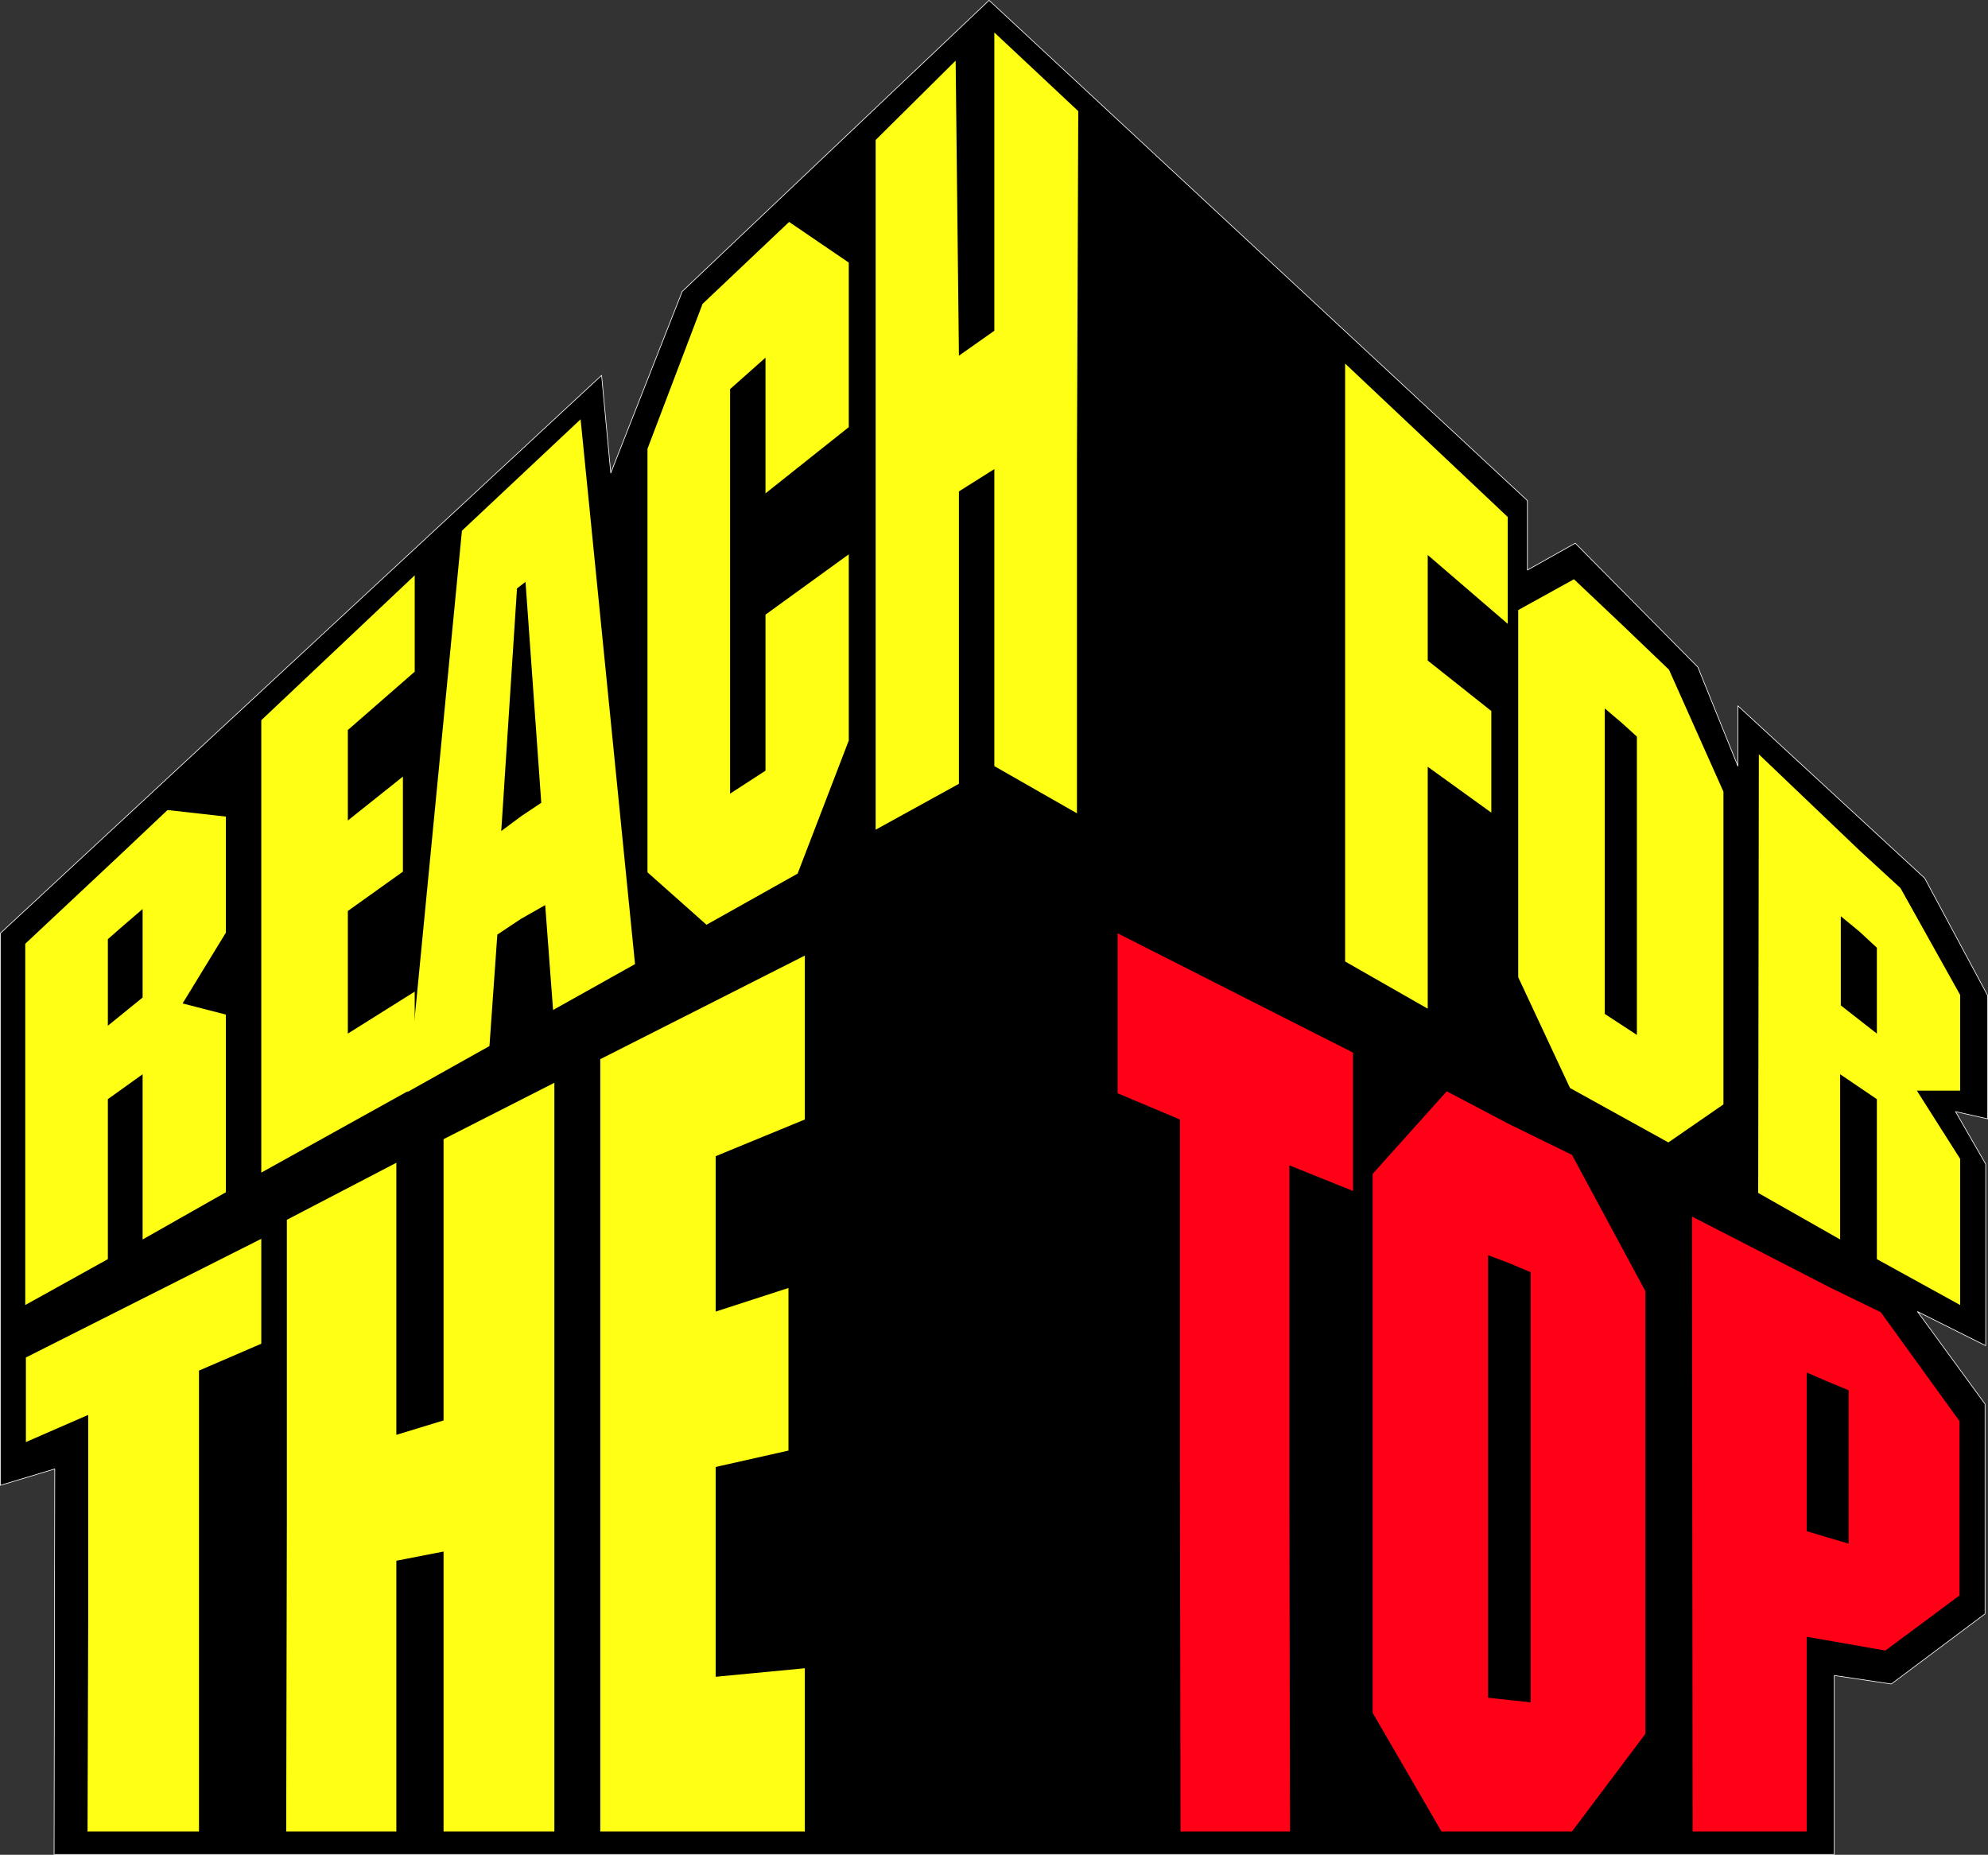
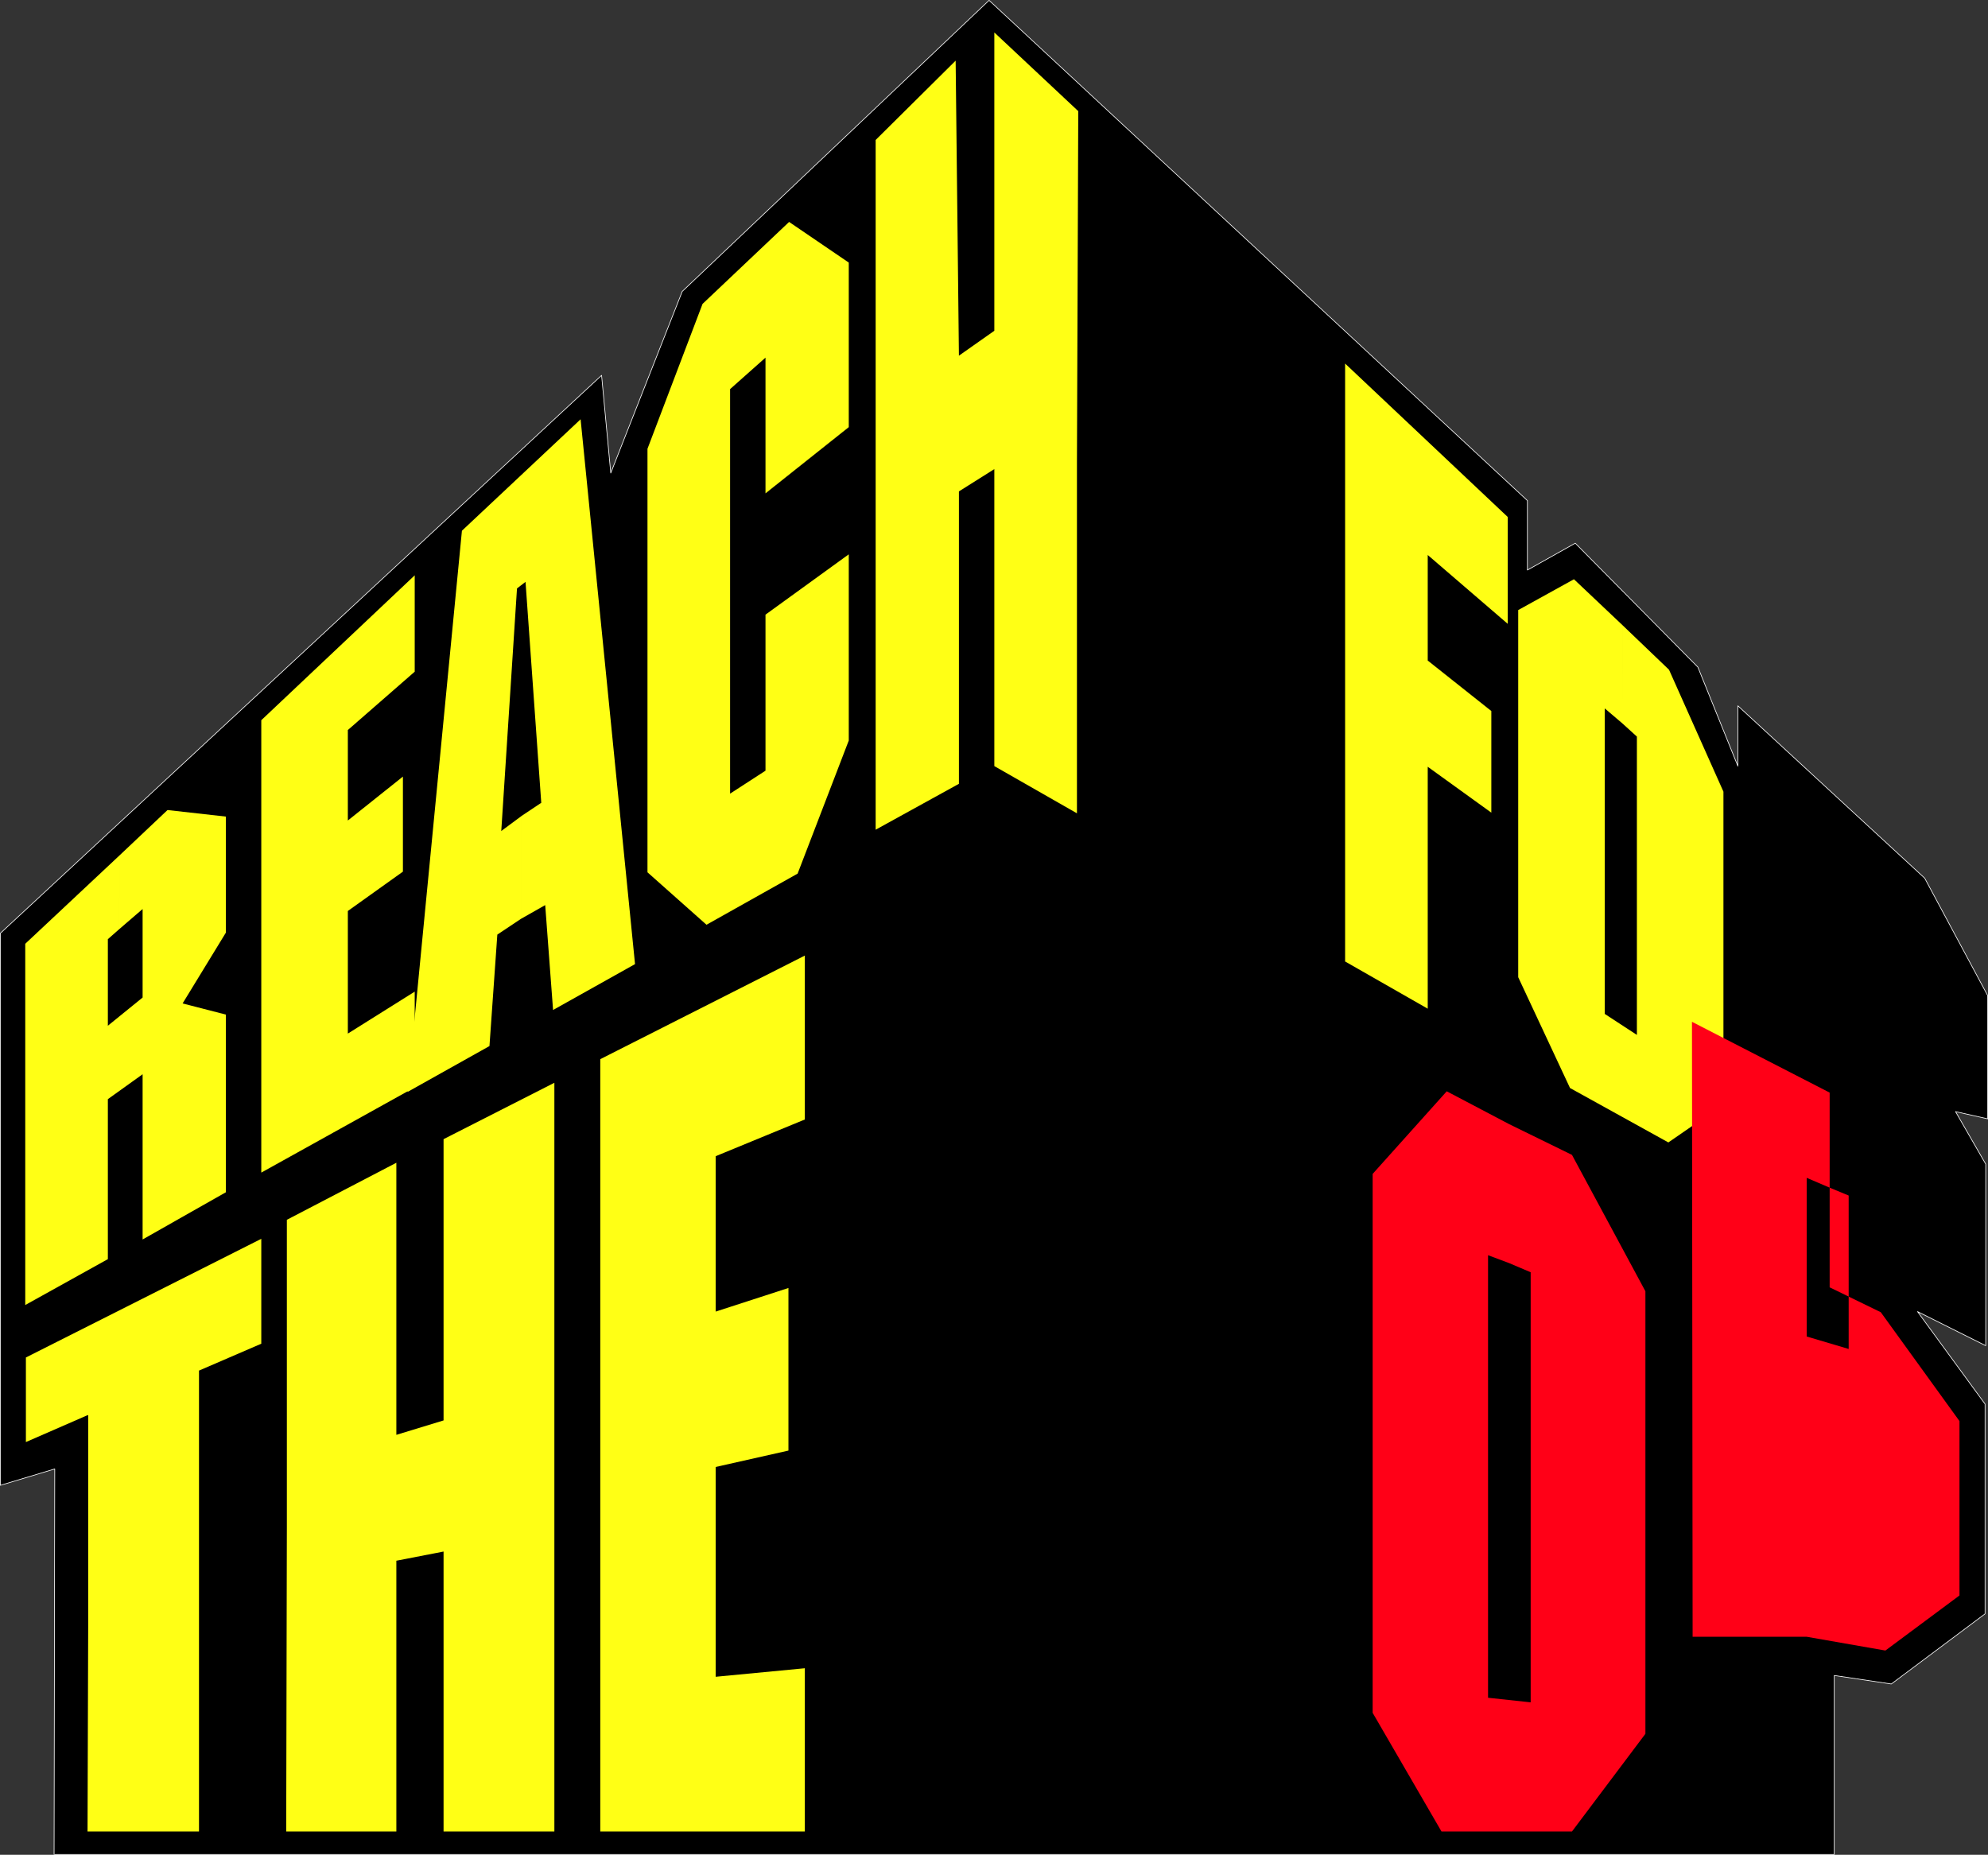
<svg xmlns="http://www.w3.org/2000/svg" xmlns:ns1="http://sodipodi.sourceforge.net/DTD/sodipodi-0.dtd" xmlns:ns2="http://www.inkscape.org/namespaces/inkscape" version="1.0" width="129.638mm" height="120.964mm" id="svg16" ns1:docname="Reach for the Top.wmf">
  <rect width="100%" height="100%" fill="#333333" stroke="none" />
  <ns1:namedview id="namedview16" pagecolor="#ffffff" bordercolor="#000000" borderopacity="0.25" ns2:showpageshadow="2" ns2:pageopacity="0.0" ns2:pagecheckerboard="0" ns2:deskcolor="#d1d1d1" ns2:document-units="mm" />
  <defs id="defs1">
    <pattern id="WMFhbasepattern" patternUnits="userSpaceOnUse" width="6" height="6" x="0" y="0" />
  </defs>
  <path style="fill:#000000;fill-opacity:1;fill-rule:evenodd;stroke:none" d="m 13.332,457.104 0.162,-95.025 -13.413,4.04 V 230.047 L 148.268,92.52 150.53,116.599 168.145,71.834 243.773,0.081 376.447,123.387 v 17.13 l 11.797,-6.626 30.219,30.544 9.858,24.403 v -14.868 l 46.056,42.503 15.514,28.928 v 30.382 l -7.918,-1.778 7.434,12.929 v 44.765 l -16.806,-8.404 16.645,22.787 v 51.714 l -23.109,17.292 -14.059,-2.101 v 44.119 H 13.494 v 0 z" id="path1" />
  <path style="fill:none;stroke:#ffffff;stroke-width:0.162px;stroke-linecap:round;stroke-linejoin:round;stroke-miterlimit:4;stroke-dasharray:none;stroke-opacity:1" d="m 13.332,457.104 0.162,-95.025 -13.413,4.04 V 230.047 L 148.268,92.52 150.53,116.599 168.145,71.834 243.773,0.081 376.447,123.387 v 17.13 l 11.797,-6.626 30.219,30.544 9.858,24.403 v -14.868 l 46.056,42.503 15.514,28.928 v 30.382 l -7.918,-1.778 7.434,12.929 v 44.765 l -16.806,-8.404 16.645,22.787 v 51.714 l -23.109,17.292 -14.059,-2.101 v 44.119 H 13.494 v 0" id="path2" />
  <path style="fill:#ffff15;fill-opacity:1;fill-rule:evenodd;stroke:none" d="m 29.492,210.816 11.797,-11.151 14.382,1.616 v 28.604 l -10.666,17.454 10.666,2.747 v 43.795 L 35.148,305.517 v -40.725 l -8.565,6.141 v 39.432 L 6.222,321.678 v -89.045 l 23.27,-21.817 -0.162,18.262 -2.747,2.424 v 21.332 l 8.565,-6.949 v -21.817 l -5.818,5.01 0.162,-18.262 z" id="path3" />
  <path style="fill:#ffff15;fill-opacity:1;fill-rule:evenodd;stroke:none" d="m 64.398,177.525 37.814,-35.715 v 23.756 l -16.483,14.383 v 22.302 l 13.574,-10.828 v 23.433 l -13.574,9.696 v 30.22 L 102.212,244.43 v 23.595 l -37.814,21.009 v -55.431 -55.916 0 z" id="path4" />
  <path style="fill:#ffff15;fill-opacity:1;fill-rule:evenodd;stroke:none" d="m 128.553,201.119 4.848,-3.232 -3.878,-54.461 -2.101,1.616 -3.878,59.794 5.01,-3.717 -0.162,25.372 -5.818,3.879 -1.939,27.473 -20.2,11.312 13.413,-138.335 29.25,-27.473 13.413,134.295 -20.2,11.312 -1.939,-25.857 -5.979,3.394 0.162,-25.372 z" id="path5" />
  <path style="fill:#ffff15;fill-opacity:1;fill-rule:evenodd;stroke:none" d="m 188.668,88.156 -8.726,7.757 v 49.936 49.775 l 8.726,-5.656 v -38.462 l 20.523,-14.868 v 45.896 l -12.605,32.806 -22.462,12.605 -14.544,-12.929 V 162.98 110.62 l 13.574,-35.715 21.331,-20.201 14.706,10.02 v 40.563 l -20.523,16.322 V 88.156 Z" id="path6" />
  <path style="fill:#ffff15;fill-opacity:1;fill-rule:evenodd;stroke:none" d="M 245.066,81.53 V 8 l 20.685,19.393 -0.323,86.621 v 86.46 l -20.362,-11.636 v -73.208 l -8.726,5.495 v 72.077 l -20.523,11.312 V 119.67 34.503 l 19.715,-19.554 0.808,72.723 8.726,-6.141 z" id="path7" />
  <path style="fill:#ffff15;fill-opacity:1;fill-rule:evenodd;stroke:none" d="m 331.522,89.611 40.077,37.816 v 26.342 L 351.884,136.8 v 26.019 l 15.675,12.444 v 25.049 L 351.884,188.999 v 59.633 L 331.522,236.996 V 163.465 89.611 Z" id="path8" />
  <path style="fill:#ffff15;fill-opacity:1;fill-rule:evenodd;stroke:none" d="m 399.879,154.092 11.474,10.989 13.413,30.059 v 77.086 l -13.574,9.373 -24.24,-13.413 -12.766,-27.312 v -90.5 l 13.736,-7.596 11.958,11.312 v 24.241 l -4.363,-3.717 v 75.309 l 7.918,5.171 v -73.531 l -3.555,-3.232 z" id="path9" />
-   <path style="fill:#ffff15;fill-opacity:1;fill-rule:evenodd;stroke:none" d="m 458.539,209.846 9.858,9.05 14.706,26.342 v 23.595 h -10.666 l 10.666,16.807 v 36.038 l -20.523,-11.312 v -39.432 l -9.05,-6.141 v 40.725 l -20.2,-11.474 0.162,-108.115 25.048,23.918 -0.323,19.716 -4.525,-3.717 v 21.978 l 8.888,6.949 v -21.17 l -4.363,-4.04 0.323,-19.716 z" id="path10" />
  <path style="fill:#ffff15;fill-opacity:1;fill-rule:evenodd;stroke:none" d="M 21.574,348.828 6.383,355.454 V 334.606 L 64.398,305.356 v 25.857 l -15.352,6.626 v 56.886 56.724 H 21.574 l 0.162,-51.229 v -51.391 0 z" id="path11" />
  <path style="fill:#ffff15;fill-opacity:1;fill-rule:evenodd;stroke:none" d="m 109.322,350.121 v -69.329 l 27.31,-13.898 v 92.277 92.277 H 109.322 V 382.442 l -11.635,2.262 v 66.743 H 70.538 l 0.162,-75.309 v -75.47 l 26.987,-14.06 v 67.067 z" id="path12" />
  <path style="fill:#ffff15;fill-opacity:1;fill-rule:evenodd;stroke:none" d="m 147.945,261.075 50.419,-25.534 v 40.402 l -21.978,9.05 v 38.301 l 17.938,-5.818 v 40.078 l -17.938,4.04 v 51.714 l 21.978,-2.101 v 40.24 h -50.419 v -94.863 z" id="path13" />
-   <path style="fill:#ff0017;fill-opacity:1;fill-rule:evenodd;stroke:none" d="m 290.799,275.943 -15.352,-6.464 v -39.432 l 58.014,29.412 v 34.099 l -15.675,-6.303 v 82.096 l 0.162,82.096 h -26.987 l -0.162,-87.752 z" id="path14" />
  <path style="fill:#ff0017;fill-opacity:1;fill-rule:evenodd;stroke:none" d="m 371.922,277.074 15.514,7.596 18.099,33.614 v 109.084 l -18.099,24.079 H 355.277 L 338.309,422.197 V 289.357 L 356.57,268.994 l 15.352,8.08 v 34.261 l -5.171,-1.939 v 109.084 l 10.504,1.131 V 313.598 l -5.333,-2.263 v -34.261 z" id="path15" />
-   <path style="fill:#ff0017;fill-opacity:1;fill-rule:evenodd;stroke:none" d="m 450.944,317.314 12.605,6.141 19.392,26.827 v 42.987 l -18.261,13.575 -19.392,-3.394 v 47.997 h -28.118 l -0.162,-151.587 33.936,17.454 v 23.433 l -5.656,-2.424 v 39.109 l 10.342,3.071 v -37.816 l -4.686,-1.939 v -23.433 z" id="path16" />
+   <path style="fill:#ff0017;fill-opacity:1;fill-rule:evenodd;stroke:none" d="m 450.944,317.314 12.605,6.141 19.392,26.827 v 42.987 l -18.261,13.575 -19.392,-3.394 h -28.118 l -0.162,-151.587 33.936,17.454 v 23.433 l -5.656,-2.424 v 39.109 l 10.342,3.071 v -37.816 l -4.686,-1.939 v -23.433 z" id="path16" />
</svg>